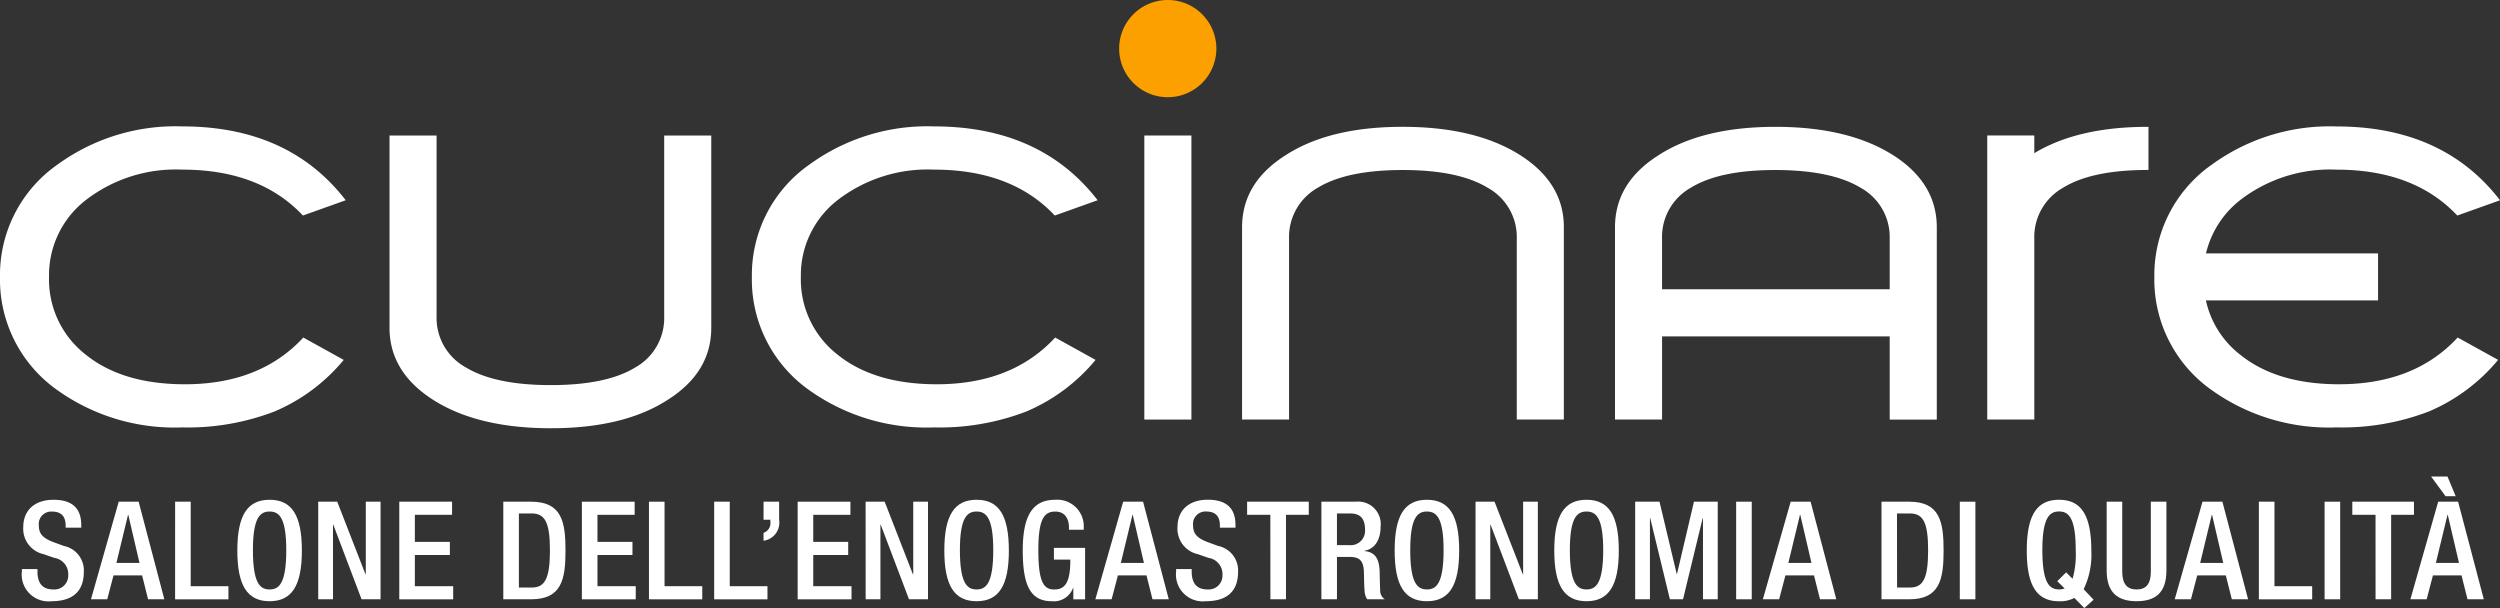
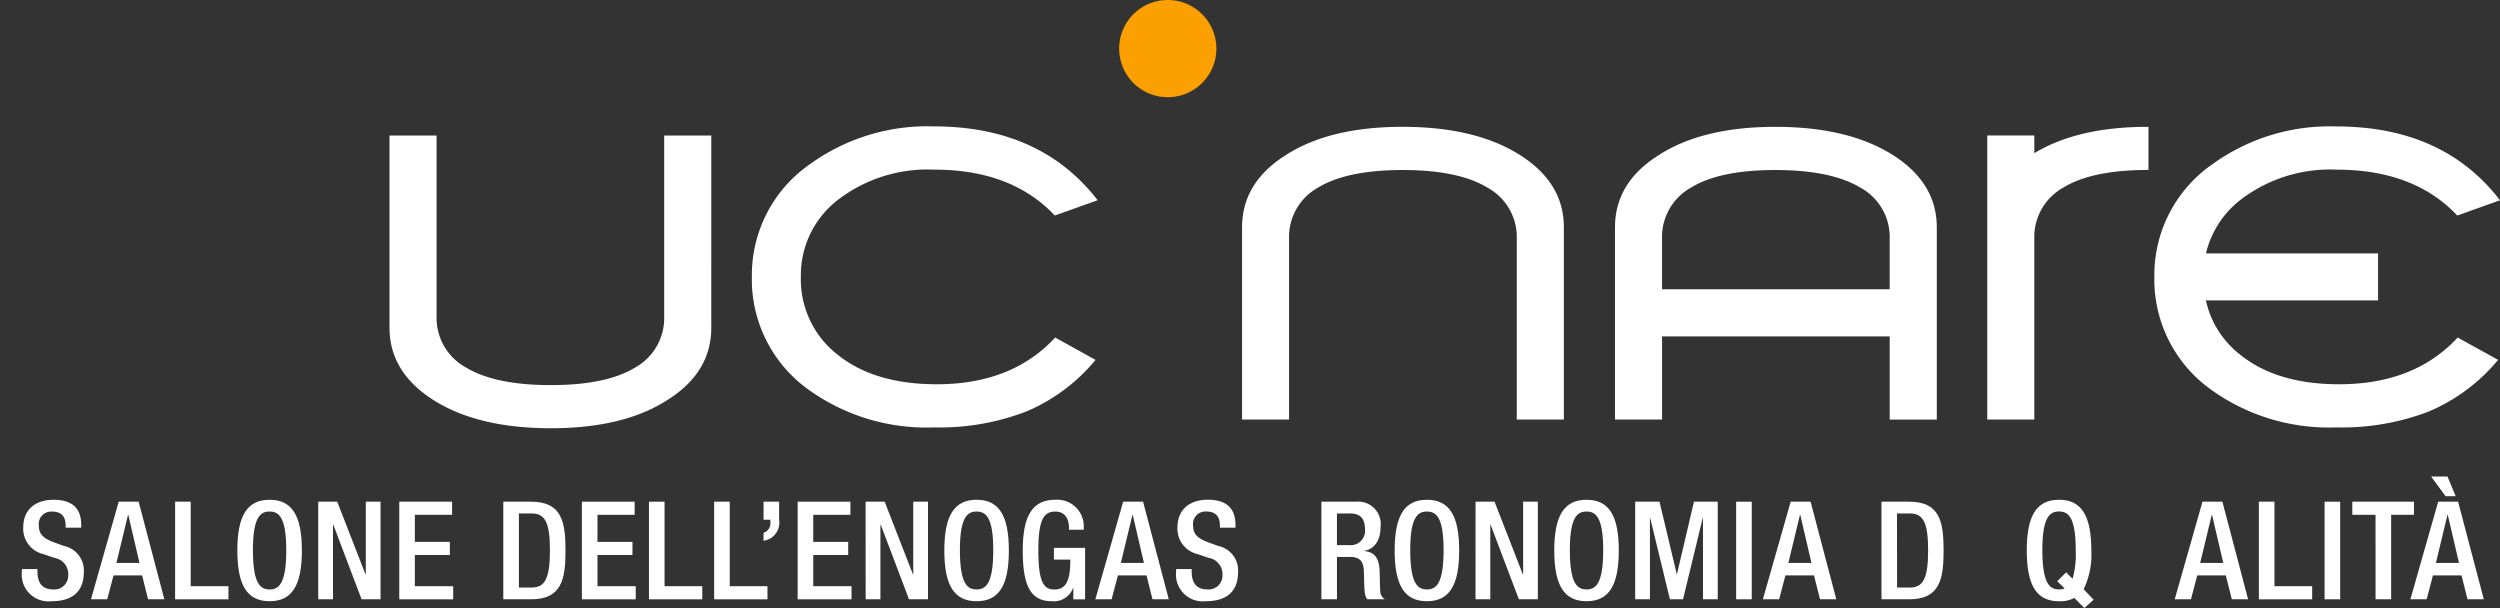
<svg xmlns="http://www.w3.org/2000/svg" data-name="Raggruppa 176" viewBox="0 0 226 54.967">
  <rect x="0" y="0" width="226" height="54.967" fill="#333333" stroke="none" />
  <defs>
    <clipPath id="a">
      <path fill="none" d="M0 0h226v54.967H0z" data-name="Rettangolo 38" />
    </clipPath>
  </defs>
  <g clip-path="url(#a)" data-name="Raggruppa 37">
    <path fill="#fff" d="M3.387 51.446v.222c0 1.076.47 1.619 1.446 1.619a1.251 1.251 0 0 0 1.335-1.286 1.482 1.482 0 0 0-1.26-1.569l-.964-.334a2.352 2.352 0 0 1-1.843-2.418c0-1.607 1.088-2.5 2.744-2.5 2.262 0 2.5 1.409 2.5 2.324v.2H5.934v-.185c0-.8-.359-1.273-1.236-1.273a1.126 1.126 0 0 0-1.187 1.269c0 .754.383 1.137 1.322 1.495l.952.346a2.256 2.256 0 0 1 1.793 2.336c0 1.879-1.138 2.658-2.917 2.658a2.422 2.422 0 0 1-2.682-2.7v-.209Z" data-name="Tracciato 163" />
    <path fill="#fff" d="M10.733 45.353h1.8l2.323 8.823h-1.47l-.54-2.162h-2.583l-.569 2.162h-1.47Zm1.878 5.539-1.013-4.35h-.025l-1.05 4.35Z" data-name="Tracciato 164" />
    <path fill="#fff" d="M15.831 45.353h1.409v7.639h3.41v1.186h-4.82Z" data-name="Tracciato 165" />
    <path fill="#fff" d="M21.455 49.764c0-3.151.89-4.585 2.917-4.585s2.917 1.434 2.917 4.585-.89 4.586-2.917 4.586-2.917-1.434-2.917-4.586m4.424-.037c0-2.967-.667-3.485-1.508-3.485s-1.508.519-1.508 3.485c0 3.04.667 3.559 1.508 3.559s1.508-.519 1.508-3.559" data-name="Tracciato 166" />
    <path fill="#fff" d="M28.768 45.353h1.717l2.559 6.574h.024v-6.574h1.334v8.823h-1.716l-2.558-6.748h-.025v6.748h-1.335Z" data-name="Tracciato 167" />
    <path fill="#fff" d="M36.095 45.353h4.773v1.186h-3.365v2.446h3.165v1.187h-3.165v2.82h3.465v1.186h-4.873Z" data-name="Tracciato 168" />
    <path fill="#fff" d="M45.499 45.353h2.509c2.768 0 3.114 1.8 3.114 4.411s-.346 4.412-3.114 4.412h-2.509Zm1.409 7.76h1.162c1.161 0 1.644-.765 1.644-3.349 0-2.484-.421-3.348-1.644-3.348h-1.162Z" data-name="Tracciato 169" />
    <path fill="#fff" d="M52.602 45.353h4.77v1.186h-3.361v2.446h3.164v1.187h-3.164v2.82h3.46v1.186h-4.869Z" data-name="Tracciato 170" />
    <path fill="#fff" d="M58.666 45.353h1.409v7.639h3.41v1.186h-4.819Z" data-name="Tracciato 171" />
    <path fill="#fff" d="M64.56 45.353h1.409v7.639h3.41v1.186H64.56Z" data-name="Tracciato 172" />
    <path fill="#fff" d="M69.027 45.353h1.406v1.631a1.654 1.654 0 0 1-1.409 1.9v-.716a.921.921 0 0 0 .618-1v-.184h-.618Z" data-name="Tracciato 173" />
    <path fill="#fff" d="M72.108 45.353h4.77v1.186h-3.361v2.446h3.16v1.187h-3.16v2.82h3.46v1.186h-4.869Z" data-name="Tracciato 174" />
    <path fill="#fff" d="M78.252 45.353h1.721l2.559 6.574h.025v-6.574h1.334v8.823h-1.718l-2.558-6.748h-.025v6.748h-1.335Z" data-name="Tracciato 175" />
    <path fill="#fff" d="M85.367 49.764c0-3.151.89-4.585 2.917-4.585s2.917 1.434 2.917 4.585-.89 4.586-2.917 4.586-2.917-1.434-2.917-4.586m4.424-.037c0-2.967-.667-3.485-1.508-3.485s-1.508.519-1.508 3.485c0 3.04.667 3.559 1.508 3.559s1.508-.519 1.508-3.559" data-name="Tracciato 176" />
    <path fill="#fff" d="M97.029 53.15h-.025a1.846 1.846 0 0 1-1.927 1.2c-1.928 0-2.62-1.434-2.62-4.586s.89-4.584 2.929-4.584a2.4 2.4 0 0 1 2.583 2.546v.161h-1.335v-.207c0-.656-.272-1.434-1.236-1.434-1 0-1.532.666-1.532 3.485 0 2.842.47 3.559 1.421 3.559 1.076.012 1.471-.767 1.471-2.7h-1.484v-1.061h2.818v4.651h-1.063Z" data-name="Tracciato 177" />
    <path fill="#fff" d="M101.534 45.353h1.8l2.323 8.823h-1.471l-.543-2.162h-2.583l-.569 2.162h-1.47Zm1.878 5.536-1.013-4.35h-.025l-1.05 4.35Z" data-name="Tracciato 178" />
    <path fill="#fff" d="M107.729 51.446v.222c0 1.076.47 1.619 1.446 1.619a1.251 1.251 0 0 0 1.335-1.286 1.482 1.482 0 0 0-1.26-1.569l-.964-.334a2.352 2.352 0 0 1-1.842-2.423c0-1.607 1.088-2.5 2.744-2.5 2.262 0 2.5 1.409 2.5 2.324v.2h-1.409v-.185c0-.8-.359-1.273-1.236-1.273a1.126 1.126 0 0 0-1.187 1.273c0 .754.383 1.137 1.322 1.495l.951.346a2.255 2.255 0 0 1 1.793 2.336c0 1.879-1.137 2.658-2.917 2.658a2.422 2.422 0 0 1-2.682-2.7v-.209Z" data-name="Tracciato 179" />
-     <path fill="#fff" d="M114.839 46.539h-2.1v-1.186h5.574v1.186h-2.06v7.637h-1.409Z" data-name="Tracciato 180" />
    <path fill="#fff" d="M119.454 45.353h3.115a2.038 2.038 0 0 1 2.236 2.274c0 1.137-.506 2.014-1.471 2.162v.025c.878.087 1.335.569 1.385 1.805.013.568.025 1.26.05 1.792a.91.91 0 0 0 .42.765h-1.595a1.492 1.492 0 0 1-.235-.779c-.05-.53-.037-1.025-.062-1.667-.025-.965-.322-1.385-1.286-1.385h-1.149v3.83h-1.409Zm2.533 3.929a1.3 1.3 0 0 0 1.409-1.434c0-.939-.408-1.432-1.335-1.432h-1.2v2.866Z" data-name="Tracciato 181" />
    <path fill="#fff" d="M126.077 49.764c0-3.151.89-4.585 2.916-4.585s2.917 1.434 2.917 4.585-.89 4.586-2.917 4.586-2.916-1.434-2.916-4.586m4.424-.037c0-2.967-.668-3.485-1.508-3.485s-1.508.519-1.508 3.485c0 3.04.668 3.559 1.508 3.559s1.508-.519 1.508-3.559" data-name="Tracciato 182" />
    <path fill="#fff" d="M133.39 45.353h1.717l2.559 6.574h.025v-6.574h1.331v8.823h-1.717l-2.558-6.748h-.025v6.748h-1.335Z" data-name="Tracciato 183" />
    <path fill="#fff" d="M140.506 49.764c0-3.151.89-4.585 2.916-4.585s2.917 1.434 2.917 4.585-.89 4.586-2.917 4.586-2.916-1.434-2.916-4.586m4.424-.037c0-2.967-.668-3.485-1.508-3.485s-1.508.519-1.508 3.485c0 3.04.668 3.559 1.508 3.559s1.508-.519 1.508-3.559" data-name="Tracciato 184" />
    <path fill="#fff" d="M147.819 45.353h2.2l1.557 6.536h.025l1.533-6.536h2.15v8.823h-1.334v-7.341h-.025l-1.779 7.341h-1.186l-1.78-7.341h-.025v7.341h-1.335Z" data-name="Tracciato 185" />
    <path fill="#fff" d="M156.948 45.353h1.409v8.823h-1.409z" data-name="Rettangolo 34" />
    <path fill="#fff" d="M161.878 45.353h1.8l2.323 8.823h-1.471l-.544-2.162h-2.583l-.569 2.162h-1.47Zm1.878 5.536-1.013-4.35h-.025l-1.051 4.35Z" data-name="Tracciato 186" />
    <path fill="#fff" d="M170.087 45.353h2.5c2.769 0 3.115 1.8 3.115 4.411s-.346 4.412-3.115 4.412h-2.5Zm1.409 7.76h1.162c1.161 0 1.644-.765 1.644-3.349 0-2.484-.421-3.348-1.644-3.348h-1.171Z" data-name="Tracciato 187" />
-     <path fill="#fff" d="M177.166 45.353h1.409v8.823h-1.409z" data-name="Rettangolo 35" />
    <path fill="#fff" d="M187.521 54.053a2.736 2.736 0 0 1-1.384.3c-2.027 0-2.916-1.434-2.916-4.586s.889-4.587 2.916-4.587 2.917 1.434 2.917 4.584a7.168 7.168 0 0 1-.692 3.5l.9.951-.84.753Zm-.741-2.311.581.581a8.07 8.07 0 0 0 .284-2.6c0-2.967-.668-3.485-1.508-3.485s-1.508.519-1.508 3.485c0 3.04.668 3.559 1.508 3.559a1.352 1.352 0 0 0 .507-.087l-.668-.655Z" data-name="Tracciato 188" />
-     <path fill="#fff" d="M191.85 45.353v6.327c0 1.112.444 1.607 1.3 1.607s1.285-.494 1.285-1.607v-6.327h1.409v6.215c0 2.039-1.014 2.781-2.694 2.781s-2.707-.742-2.707-2.781v-6.215Z" data-name="Tracciato 189" />
    <path fill="#fff" d="M199.105 45.353h1.8l2.323 8.823h-1.471l-.543-2.162h-2.583l-.569 2.162h-1.466Zm1.878 5.536-1.013-4.35h-.025l-1.049 4.353Z" data-name="Tracciato 190" />
    <path fill="#fff" d="M204.202 45.353h1.409v7.639h3.411v1.186h-4.82Z" data-name="Tracciato 191" />
    <path fill="#fff" d="M210.143 45.353h1.409v8.823h-1.409z" data-name="Rettangolo 36" />
    <path fill="#fff" d="M214.749 46.539h-2.1v-1.186h5.574v1.186h-2.064v7.637h-1.409Z" data-name="Tracciato 192" />
    <path fill="#fff" d="M220.413 45.353h1.8l2.323 8.823h-1.471l-.543-2.162h-2.583l-.569 2.162h-1.47Zm-.642-2.275h1.483l.741 1.781h-.914Zm2.521 7.811-1.013-4.35h-.025l-1.051 4.35Z" data-name="Tracciato 193" />
-     <path fill="#fff" d="m31.251 18.103-3.867 1.381q-3.9-4.155-10.926-4.15a13.3 13.3 0 0 0-8.673 2.731 8.58 8.58 0 0 0-3.351 6.953 8.6 8.6 0 0 0 3.316 7.041q3.318 2.674 8.955 2.679 6.815 0 10.715-4.225l3.652 2.022a16.416 16.416 0 0 1-6.261 4.665 21.882 21.882 0 0 1-8.353 1.438 18.241 18.241 0 0 1-11.316-3.4A12.232 12.232 0 0 1 0 25.018a12.182 12.182 0 0 1 5.212-10.151 18.121 18.121 0 0 1 11.246-3.441q9.648 0 14.793 6.673" data-name="Tracciato 194" />
    <path fill="#fff" d="M64.299 29.629q0 4.009-3.9 6.49-3.97 2.594-10.607 2.594t-10.68-2.594q-3.9-2.514-3.9-6.49V12.25h4.255V28.6a5.1 5.1 0 0 0 2.645 4.613q2.642 1.6 7.68 1.6t7.645-1.6a5.109 5.109 0 0 0 2.606-4.614V12.25h4.255Z" data-name="Tracciato 195" />
    <path fill="#fff" d="m99.221 18.103-3.869 1.381q-3.9-4.155-10.927-4.15a13.308 13.308 0 0 0-8.674 2.731 8.588 8.588 0 0 0-3.353 6.953 8.618 8.618 0 0 0 3.318 7.041q3.32 2.674 8.958 2.679 6.811 0 10.713-4.225l3.652 2.022a16.414 16.414 0 0 1-6.26 4.665 21.874 21.874 0 0 1-8.354 1.438 18.243 18.243 0 0 1-11.315-3.4 12.239 12.239 0 0 1-5.141-10.22 12.188 12.188 0 0 1 5.216-10.151 18.11 18.11 0 0 1 11.24-3.441q9.646 0 14.8 6.673" data-name="Tracciato 196" />
-     <path fill="#fff" d="M103.447 12.25h4.257v25.678h-4.257z" data-name="Rettangolo 37" />
    <path fill="#fff" d="M112.283 20.546q0-4.007 3.9-6.491 3.972-2.59 10.608-2.59t10.681 2.59q3.91 2.517 3.9 6.491v17.382h-4.255V21.575a5.09 5.09 0 0 0-2.644-4.61q-2.642-1.6-7.686-1.595t-7.647 1.595a5.1 5.1 0 0 0-2.609 4.61v16.353h-4.248Z" data-name="Tracciato 197" />
    <path fill="#fff" d="M194.155 11.466c-4.232 0-7.642.8-10.254 2.381v-1.6h-4.254v25.681h4.254V21.575a5.1 5.1 0 0 1 2.612-4.61q2.6-1.6 7.642-1.6h.067v-3.9Z" data-name="Tracciato 198" />
    <path fill="#fff" d="M171.179 14.056q-4.04-2.59-10.676-2.59t-10.607 2.59q-3.9 2.481-3.9 6.491v17.381h4.255v-7.519h20.578v7.52h4.257V20.547q0-3.973-3.9-6.491m-20.937 12.093v-4.574a5.1 5.1 0 0 1 2.61-4.61q2.605-1.6 7.645-1.595t7.682 1.595a5.089 5.089 0 0 1 2.642 4.61v4.574Z" data-name="Tracciato 199" />
    <path fill="#fff" d="M211.46 34.738q-5.636 0-8.955-2.679a8.5 8.5 0 0 1-3.09-4.9h15.561v-4.25h-15.555a8.651 8.651 0 0 1 3.119-4.843 13.3 13.3 0 0 1 8.672-2.731q7.026 0 10.927 4.15l3.863-1.381q-5.137-6.674-14.79-6.673a18.1 18.1 0 0 0-11.242 3.437 12.19 12.19 0 0 0-5.217 10.151 12.233 12.233 0 0 0 5.143 10.217 18.232 18.232 0 0 0 11.316 3.4 21.889 21.889 0 0 0 8.356-1.438 16.458 16.458 0 0 0 6.261-4.665l-3.656-2.022q-3.9 4.225-10.713 4.225" data-name="Tracciato 200" />
    <path fill="#fca000" d="M109.96 4.394A4.394 4.394 0 1 1 105.565 0a4.393 4.393 0 0 1 4.394 4.394" data-name="Tracciato 201" />
  </g>
</svg>